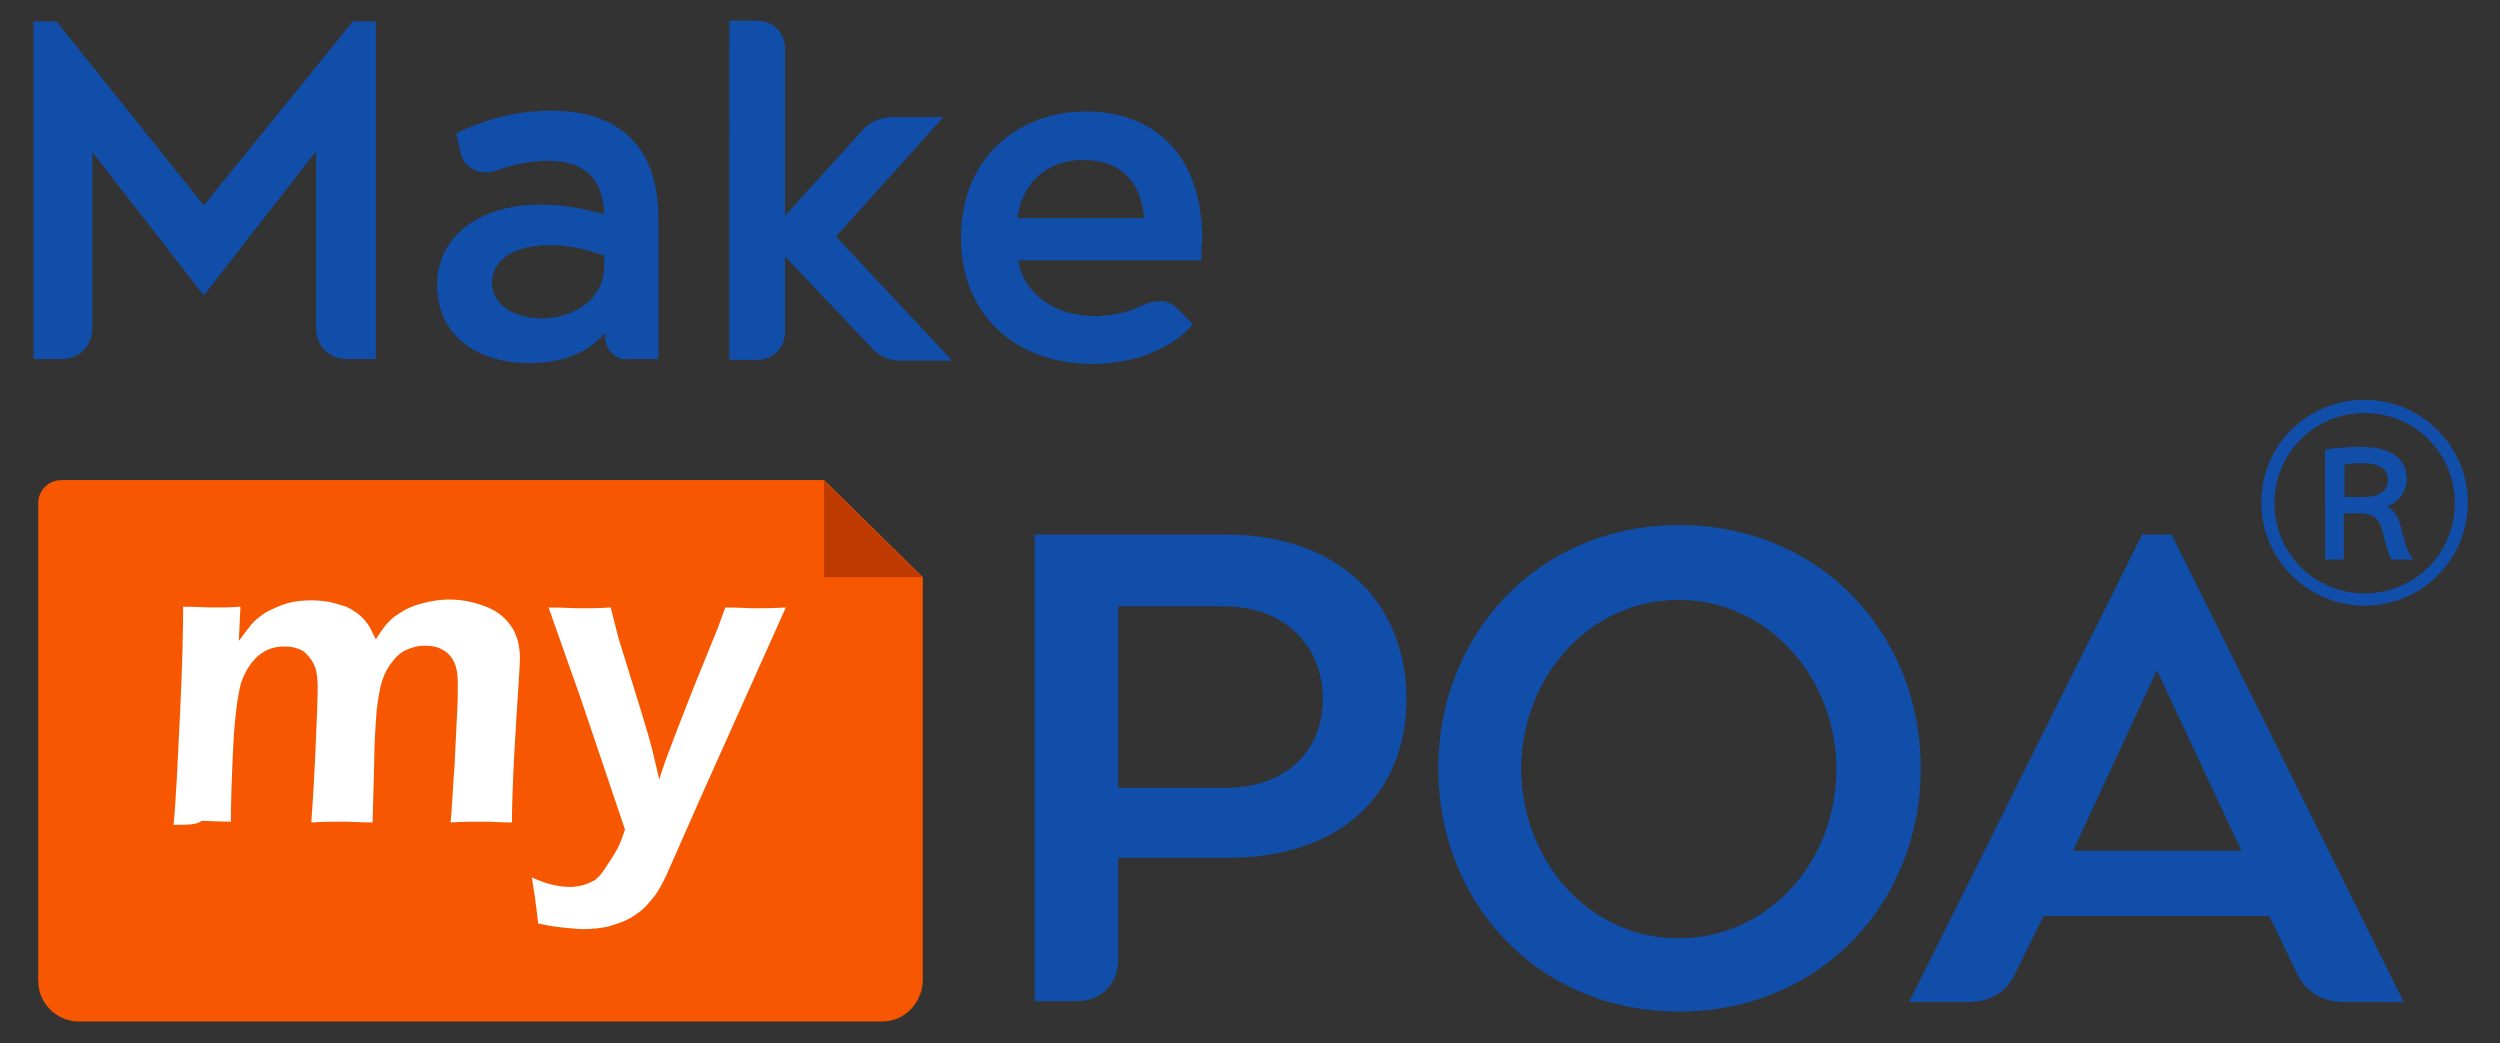
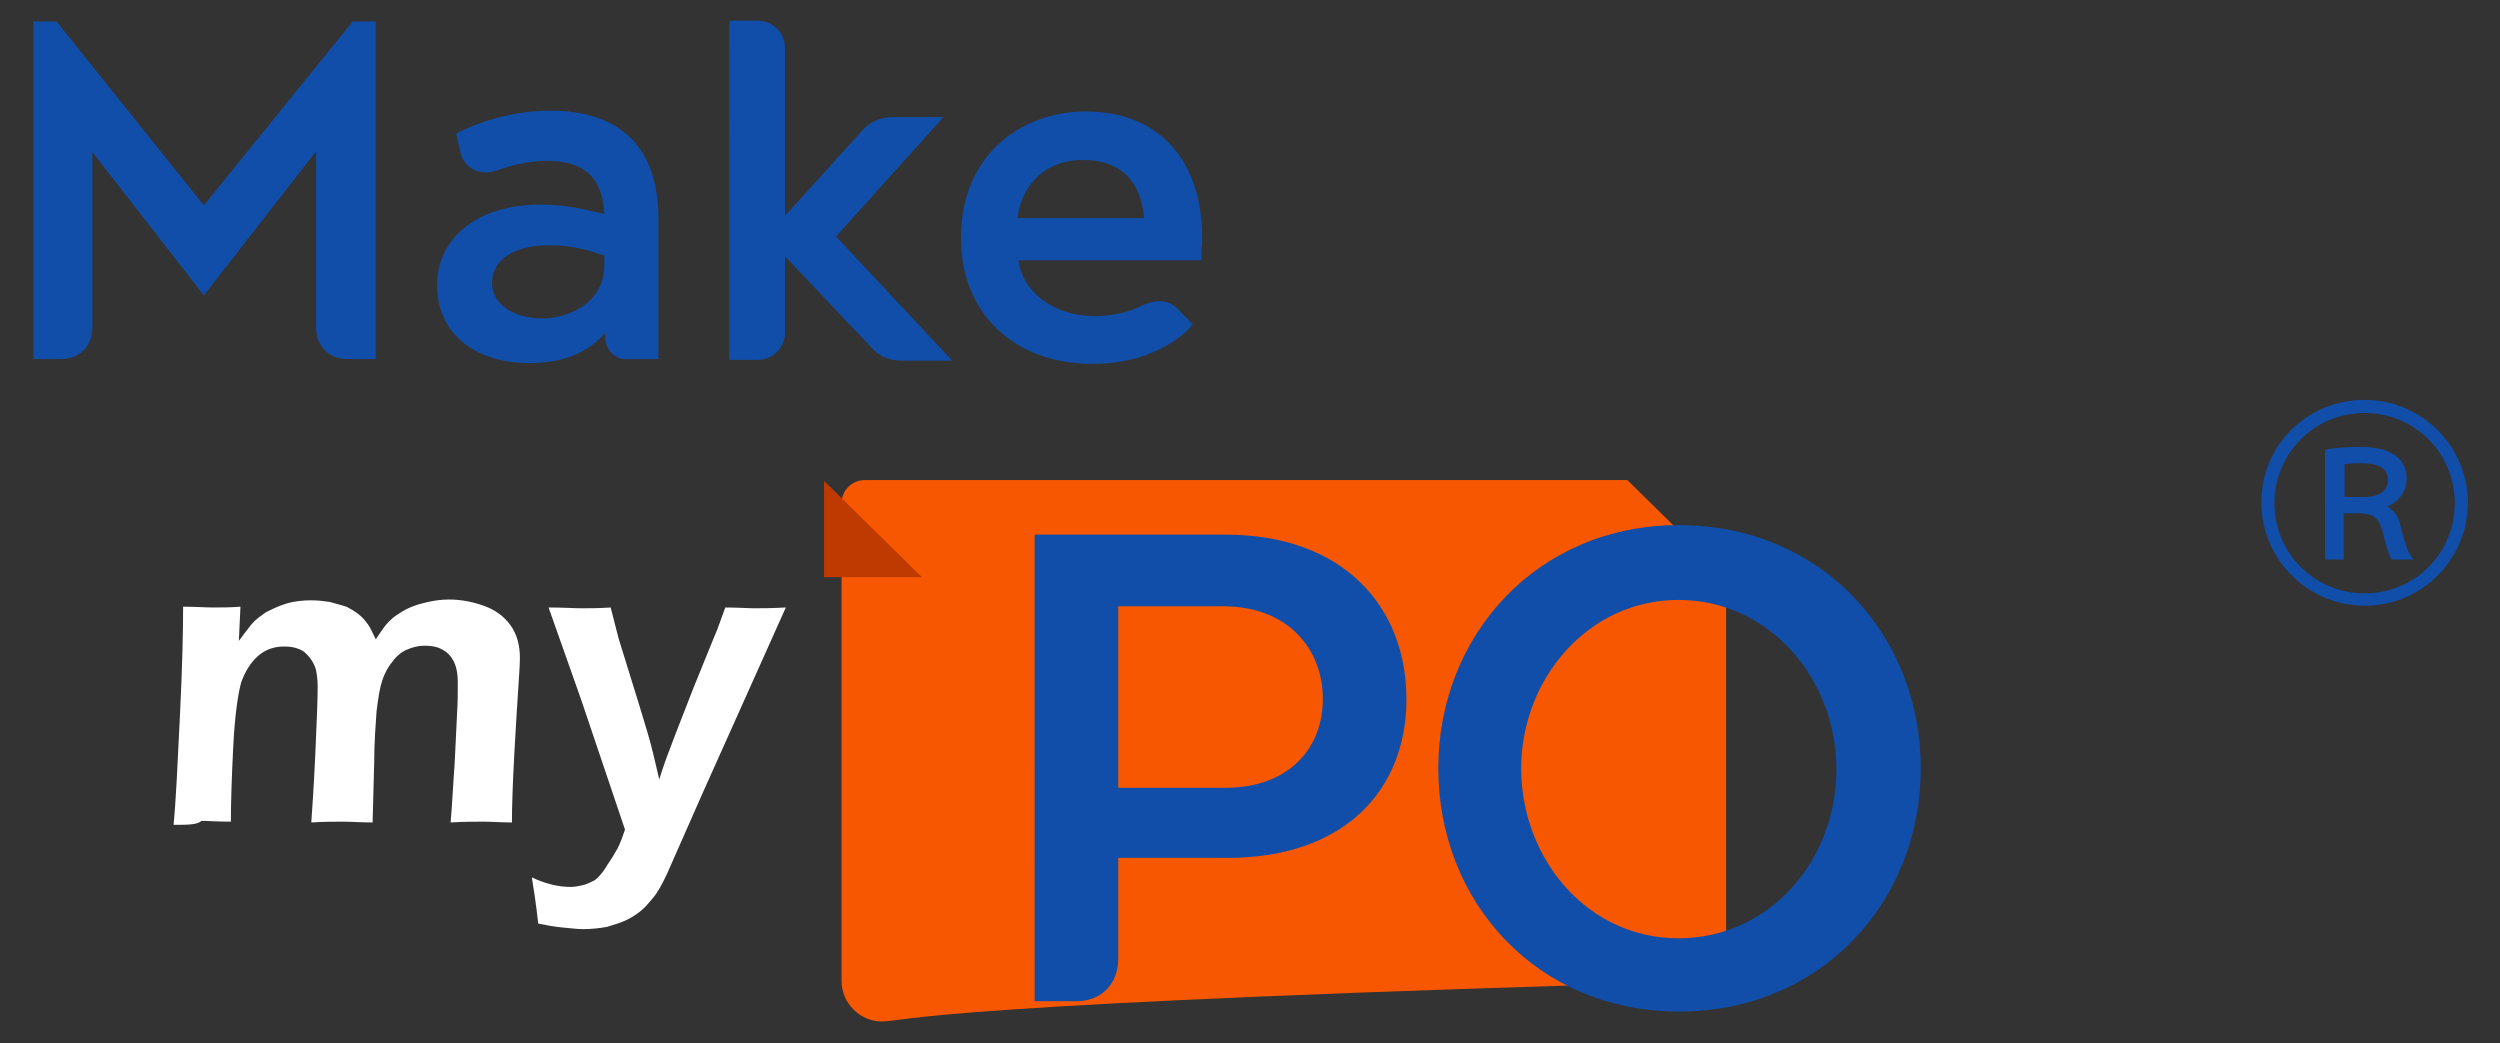
<svg xmlns="http://www.w3.org/2000/svg" version="1.1" id="Layer_1" x="0px" y="0px" viewBox="0 0 314 131" style="enable-background:new 0 0 314 131;" xml:space="preserve">
  <rect x="0" y="0" width="314" height="131" fill="#333333" stroke="none" />
  <style type="text/css">
	.st0{fill:#F75700;}
	.st1{fill:#104EA9;}
	.st2{fill:#BF3A00;}
	.st3{fill:#FFFFFF;}
	.st4{fill:#104EA9;stroke:#104EA9;stroke-width:0.75;stroke-miterlimit:10;}
	.st5{fill:#104EA9;stroke:#104EA9;stroke-width:1.5;stroke-miterlimit:10;}
</style>
  <g>
    <g>
      <g>
        <g>
          <g>
-             <path class="st0" d="M110.8,128.3H9.9c-2.8,0-5.1-2.3-5.1-5.1v-60c0-1.6,1.3-2.9,2.9-2.9h95.8l12.4,12.2v50.7       C115.8,126,113.6,128.3,110.8,128.3z" />
+             <path class="st0" d="M110.8,128.3c-2.8,0-5.1-2.3-5.1-5.1v-60c0-1.6,1.3-2.9,2.9-2.9h95.8l12.4,12.2v50.7       C115.8,126,113.6,128.3,110.8,128.3z" />
          </g>
        </g>
        <g>
          <g>
            <path class="st1" d="M4.7,3.2h2.2l18.8,23.4L44.5,3.2h2.2v41.4h-3c-2.2,0-3.5-1.4-3.5-3.5V27.9V17.6L25.6,36.3L11.2,17.7v23.4       c0,2.1-1.4,3.5-3.5,3.5h-3V3.2z" />
            <path class="st1" d="M47.2,45.1h-3.5c-2.4,0-4-1.6-4-4V19L25.6,37.1l-14-18v22c0,2.4-1.6,4-4,4H4.2V2.7h2.9l18.5,23.1L44.3,2.7       h2.9V45.1z M40.7,16.1v25c0,1.9,1.1,3,3,3h2.5V3.7h-1.5L25.6,27.4L6.6,3.7H5.2v40.4h2.5c1.8,0,3-1.2,3-3V16.2l15,19.3       L40.7,16.1z" />
          </g>
          <g>
            <path class="st1" d="M76.5,42.2v-1.9c-2.3,3.7-6.1,4.8-10,4.8c-6.3,0-11.1-3.3-11.1-9.3s5.4-9.6,12.4-9.6       c3.2,0,5.6,0.5,8.6,1.4c0-5.6-2.8-7.9-7.7-7.9c-2.2,0-4.4,0.5-6.5,1.2c-1.8,0.6-3.6-0.1-4-2l-0.4-1.8c1.4-0.7,5.7-2.7,11.3-2.7       c9.1,0,13.1,5,13.1,13.1v17.1h-3.3C77.4,44.7,76.5,43.6,76.5,42.2z M68.1,40.5c3.3,0,8.3-1.9,8.3-7.2v-1.6       c-2.6-0.9-4.5-1.4-7.4-1.4c-5,0-7.7,2.2-7.7,5.2C61.4,38.9,64.8,40.5,68.1,40.5z" />
            <path class="st1" d="M66.5,45.6c-7,0-11.6-3.8-11.6-9.8s5.2-10.1,12.9-10.1c3.1,0,5.4,0.5,8.1,1.2c-0.2-4.6-2.5-6.7-7.2-6.7       c-1.9,0-4,0.4-6.3,1.2c-1.1,0.4-2.3,0.3-3.1-0.2S58,20,57.8,19l-0.5-2.2l0.3-0.2c2.1-1,6.3-2.7,11.5-2.7       c8.9,0,13.6,4.7,13.6,13.6v17.6h-3.8c-0.8,0.1-1.5-0.2-2-0.7c-0.6-0.5-0.9-1.3-0.9-2.2v-0.4C73.9,44.3,70.7,45.6,66.5,45.6z        M67.8,26.7c-7.1,0-11.9,3.6-11.9,9.1c0,5.3,4.2,8.8,10.6,8.8c4.5,0,7.6-1.5,9.6-4.6l0.9-1.5v3.6c0,0.6,0.2,1.1,0.6,1.5       c0.3,0.3,0.8,0.4,1.3,0.4h2.8V27.5c0-8.3-4.2-12.6-12.6-12.6c-4.7,0-8.6,1.5-10.7,2.5l0.3,1.4c0.1,0.7,0.5,1.2,1,1.5       c0.6,0.4,1.5,0.4,2.3,0.1c2.5-0.8,4.6-1.2,6.6-1.2c5.4,0,8.2,2.8,8.2,8.4v0.7l-0.6-0.2C73.4,27.3,71,26.7,67.8,26.7z M68.1,41       c-3.5,0-7.3-1.7-7.3-5.5c0-3.5,3.2-5.7,8.2-5.7c2.9,0,4.8,0.5,7.5,1.4l0.3,0.1v2C76.9,39,71.7,41,68.1,41z M69,30.8       c-4.4,0-7.2,1.8-7.2,4.7c0,3.1,3.3,4.5,6.3,4.5c3.1,0,7.8-1.8,7.8-6.7v-1.2C73.5,31.3,71.7,30.8,69,30.8z" />
          </g>
          <g>
            <path class="st1" d="M98.1,6.1v22.2l10.5-11.6c0.9-1.1,2.2-1.6,3.6-1.6h5.2l-13.1,14.5l14.2,15.1h-5.3c-1.4,0-2.6-0.5-3.5-1.6       L98.1,30.9v10.8c0,1.7-1.2,3-3,3h-3V3.1h3C96.8,3.1,98.1,4.4,98.1,6.1z" />
            <path class="st1" d="M95.1,45.2h-3.5V2.6h3.5c2,0,3.5,1.5,3.5,3.5v21l9.6-10.6c0.9-1.1,2.3-1.8,4-1.8h6.3l-13.5,15l14.6,15.6       h-6.4c-1.6,0-2.9-0.6-3.9-1.8L98.6,32.2v9.5C98.6,43.7,97.1,45.2,95.1,45.2z M92.6,44.2h2.5c1.5,0,2.5-1,2.5-2.5v-12L110,42.8       c0.8,1,1.8,1.4,3.1,1.4h4.1l-13.7-14.6l12.6-14H112c-0.9,0-2.2,0.2-3.2,1.4L97.6,29.6V6.1c0-1.4-1.1-2.5-2.5-2.5h-2.5V44.2z" />
          </g>
          <g>
            <path class="st1" d="M136.3,14.6c8.7,0,14.2,5.6,14.2,15.5c0,0.7-0.1,1.5-0.1,2.2h-23c0.3,4.4,4.3,8,10.2,8       c2.9,0,5.1-0.8,6.4-1.5c1.4-0.6,2.8-0.7,3.9,0.6l1.4,1.4c0,0-3.7,4.5-12,4.5c-10,0-16-6.4-16-15.3       C121.2,19.9,128.3,14.6,136.3,14.6z M127.3,27.9h17c-0.2-4.9-2.7-8.3-8.1-8.3C131.3,19.6,127.6,22.8,127.3,27.9z" />
            <path class="st1" d="M137.2,45.7c-9.8,0-16.5-6.3-16.5-15.8c0-10.9,8.1-15.9,15.6-15.9c9.2,0,14.7,6,14.7,16       c0,0.4,0,0.7-0.1,1.1c0,0.4,0,0.7,0,1.1v0.5h-23c0.6,4.1,4.5,7,9.6,7c3,0,5.2-0.9,6.1-1.4c1.9-0.8,3.4-0.6,4.5,0.7l1.7,1.7       l-0.3,0.4C149.4,41.2,145.6,45.7,137.2,45.7z M136.3,15.1c-7.2,0-14.6,4.6-14.6,14.9c0,9,6.1,14.8,15.5,14.8       c6.6,0,10.2-3,11.3-4l-1.1-1.1c-0.8-1-1.9-1.1-3.3-0.5c-1,0.6-3.3,1.5-6.6,1.5c-5.9,0-10.3-3.6-10.7-8.4v-0.5h23.1       c0-0.2,0-0.4,0-0.6c0-0.4,0-0.7,0-1.1C149.9,20.7,144.8,15.1,136.3,15.1z M144.8,28.4h-18v-0.5c0.3-5.3,4.1-8.8,9.4-8.8       c5.2,0,8.3,3.2,8.6,8.8V28.4z M127.8,27.4h15.9c-0.4-4.7-3-7.3-7.6-7.3C131.6,20,128.3,23,127.8,27.4z" />
          </g>
        </g>
        <g>
          <g>
            <polygon class="st2" points="115.8,72.5 103.5,72.5 103.5,60.4      " />
          </g>
        </g>
        <g>
          <path class="st3" d="M21.8,103.6c0.3-3,0.5-7.6,0.8-13.7S23,79.3,23,76.2c1.5,0,2.8,0.1,3.7,0.1c1.1,0,2.3,0,3.5-0.1L30,80.5      c0.6-0.8,1.1-1.5,1.6-2.1s1.1-1,1.8-1.5c0.8-0.4,1.6-0.8,2.6-1.1s2.1-0.4,3.1-0.4c0.8,0,1.6,0.1,2.3,0.2      c0.8,0.2,1.4,0.4,2.1,0.6c0.6,0.3,1.1,0.6,1.6,1s0.8,0.8,1.1,1.2c0.3,0.4,0.6,1.1,1,1.9c0.4-0.6,0.8-1.2,1.1-1.6      s0.8-0.9,1.3-1.3c0.6-0.4,1.2-0.8,1.9-1.1c0.7-0.3,1.4-0.5,2.3-0.7c0.9-0.2,1.7-0.3,2.6-0.3c1.6,0,3,0.3,4.4,0.8      s2.5,1.3,3.3,2.4s1.2,2.5,1.2,4.1c0,0.9-0.1,2.1-0.2,3.8c-0.1,1.7-0.3,4.4-0.5,8.2c-0.2,3.8-0.3,6.7-0.3,8.7      c-1.3,0-2.5-0.1-3.5-0.1c-1.2,0-2.6,0-4.2,0.1c0.2-2.3,0.3-4.7,0.5-7.3l0.3-6.2c0.1-1.6,0.1-2.9,0.1-4c0-1.3-0.2-2.2-0.6-2.9      c-0.4-0.7-0.9-1.1-1.5-1.4s-1.3-0.4-2.1-0.4s-1.5,0.2-2.2,0.5s-1.3,0.8-1.8,1.5c-0.6,0.7-1,1.5-1.3,2.4s-0.5,2.2-0.7,3.8      c-0.1,1.6-0.3,3.8-0.3,6.5l-0.2,7.5c-1.5,0-2.7-0.1-3.7-0.1s-2.3,0-4,0.1c0.1-1.4,0.3-4.2,0.5-8.5s0.3-7.1,0.3-8.6      c0-0.8-0.1-1.5-0.2-2c-0.1-0.5-0.4-1.1-0.8-1.6s-0.8-0.9-1.4-1.1c-0.5-0.2-1.1-0.3-1.8-0.3c-1.3,0-2.4,0.4-3.3,1.2      c-0.9,0.8-1.6,1.9-2.1,3.3c-0.4,1.4-0.8,4.1-1,8c-0.2,4-0.3,7.2-0.3,9.5c-1.6,0-2.9-0.1-3.7-0.1      C24.8,103.6,23.5,103.6,21.8,103.6z" />
          <path class="st3" d="M67.6,116c-0.3-2.7-0.6-4.6-0.8-5.8c1.7,0.8,3.3,1.2,4.9,1.2c0.5,0,0.9-0.1,1.4-0.2s0.9-0.3,1.3-0.5      c0.3-0.1,0.5-0.3,0.8-0.6c0.3-0.3,0.7-0.8,1.1-1.5c0.5-0.7,0.9-1.4,1.3-2.1c0.3-0.6,0.6-1.4,0.9-2.3L73,87.9l-4.1-11.6      c1.9,0,3.2,0.1,4.1,0.1s2.2,0,3.7-0.1c0.4,1.5,0.7,2.8,1,3.9l2.6,8.4c0.8,2.6,1.4,4.6,1.7,5.9c0.2,0.9,0.5,2,0.8,3.4      c0.5-1.6,1-3,1.4-4c0.7-1.9,1.7-4.4,2.9-7.5l2.6-6.4c0.5-1.1,0.9-2.4,1.4-3.7c1.6,0,2.8,0.1,3.7,0.1c0.8,0,2.1,0,3.9-0.1      L88.3,99.5l-4.5,10.2c-0.6,1.3-1.2,2.4-1.8,3.1c-0.5,0.6-1,1.2-1.5,1.6s-1.1,0.8-1.7,1.1c-0.8,0.4-1.6,0.6-2.5,0.9      c-1,0.2-2.1,0.3-3.1,0.3c-0.6,0-1.4-0.1-2.5-0.2C69.6,116.4,68.6,116.2,67.6,116z" />
        </g>
        <g>
          <path class="st4" d="M297,75.7c-6.9,0-12.6-5.6-12.6-12.6S290,50.6,297,50.6c6.9,0,12.6,5.6,12.6,12.6      C309.5,70.2,303.9,75.7,297,75.7z M285.3,63.2c0,6.5,5.2,11.7,11.7,11.7c6.5,0,11.7-5.2,11.7-11.7s-5.2-11.7-11.7-11.7      C290.4,51.5,285.3,56.8,285.3,63.2z M292.4,56.8c1.1-0.2,2.7-0.3,4-0.3c4.6,0,5.5,2,5.5,3.6c0,1.7-1.2,3.1-3.1,3.4v0.1      c1.3,0.3,2.1,1.3,2.3,2.4c0.5,2,0.9,3.3,1.3,3.9h-1.8c-0.2-0.4-0.5-1.2-1-3.3c-0.4-1.6-1.2-2.4-3-2.5h-2.6v5.8h-1.6V56.8z       M294.1,62.8h2.8c2.2,0,3.4-1,3.4-2.5c0-1.7-1.3-2.5-3.8-2.5c-1.2,0-1.9,0.1-2.4,0.2V62.8z" />
        </g>
      </g>
      <g>
        <path class="st5" d="M130.7,67.9h23.2c14.5,0,22,8.8,22,19.9c0,11-7.4,19.2-21.8,19.2h-14.4v13.4c0,2.8-1.8,4.6-4.5,4.6h-4.5     V67.9z M153.9,99.7c8.4,0,13-5.3,13-11.9c0-6.7-4.7-12.4-13.3-12.4h-13.9v24.3H153.9z" />
        <path class="st5" d="M181.4,96.5c0-16.3,12.1-29.8,29.5-29.8s29.6,13.4,29.6,29.8s-12.2,29.8-29.6,29.8S181.4,112.9,181.4,96.5z      M210.8,118.6c11.8,0,20.6-10,20.6-22c0-11.8-8.8-22-20.6-22c-11.7,0-20.5,10.2-20.5,22C190.4,108.5,199.1,118.6,210.8,118.6z" />
-         <path class="st5" d="M269.5,67.9h2.8l28.4,57.2h-6.4c-2.3,0-4.1-1.1-5.1-3.1l-3.7-7.7h-29.3l-3.8,7.7c-0.9,2-2.8,3.1-5.1,3.1H241     L269.5,67.9z M282.7,107.6l-11.8-25.2l-11.7,25.2C259.2,107.6,282.7,107.6,282.7,107.6z" />
      </g>
    </g>
  </g>
</svg>